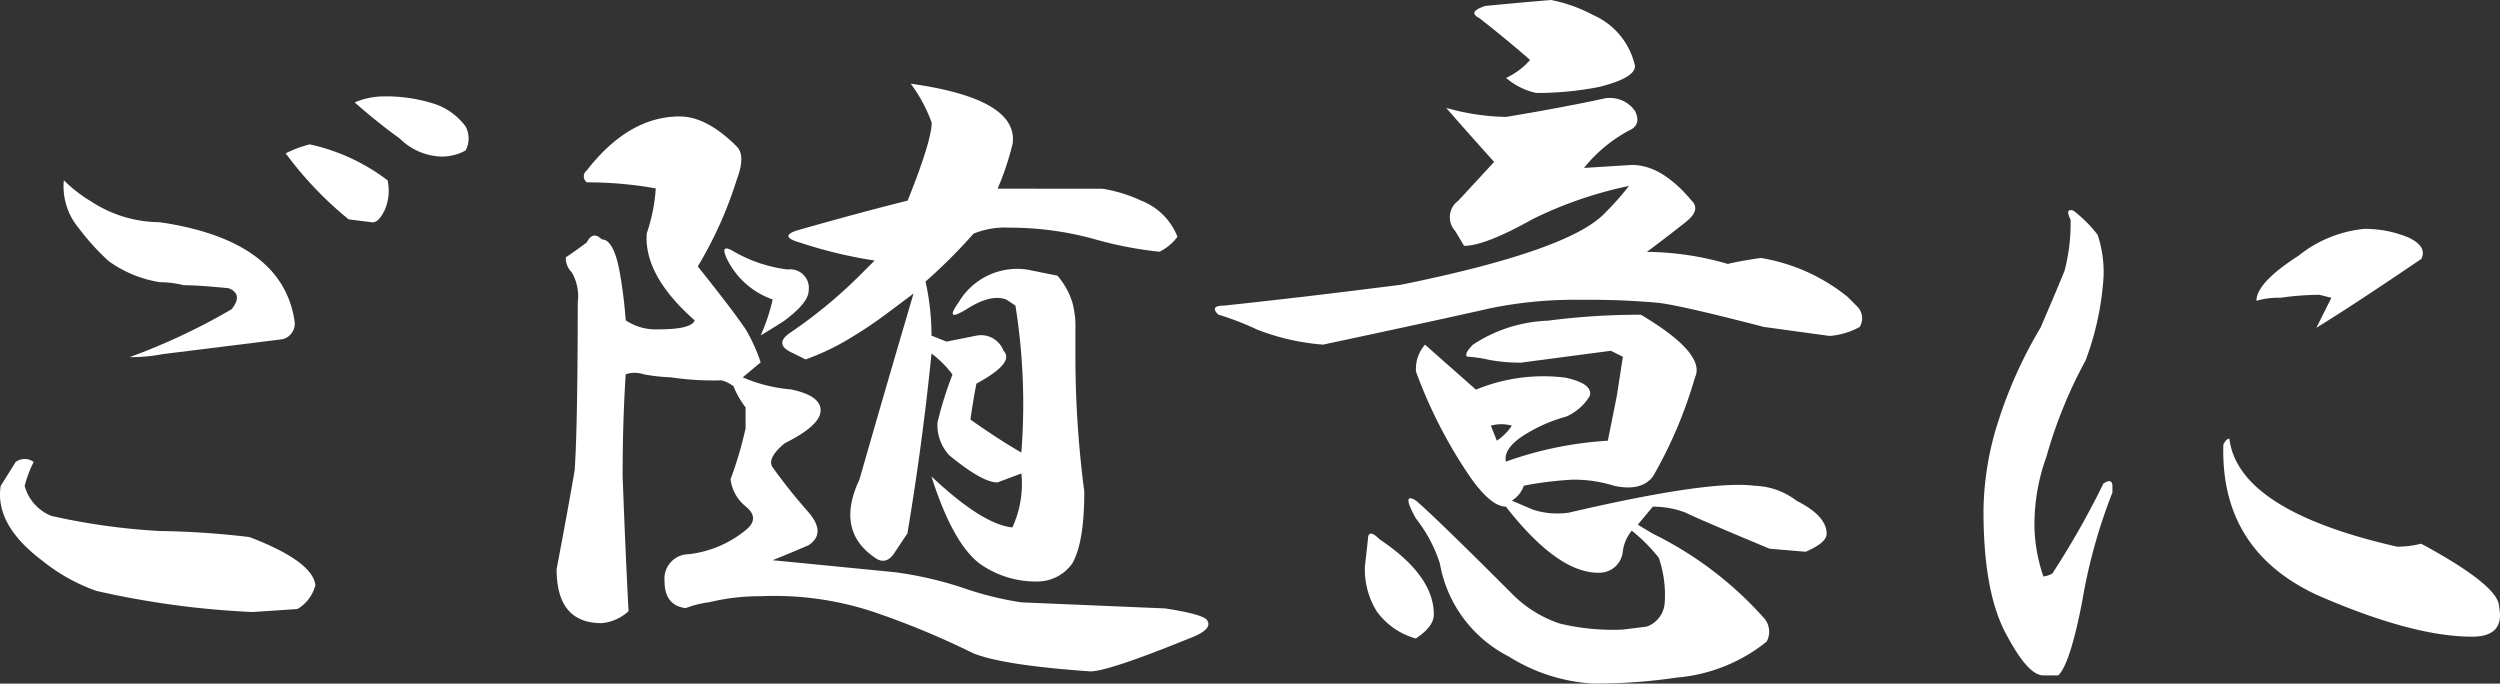
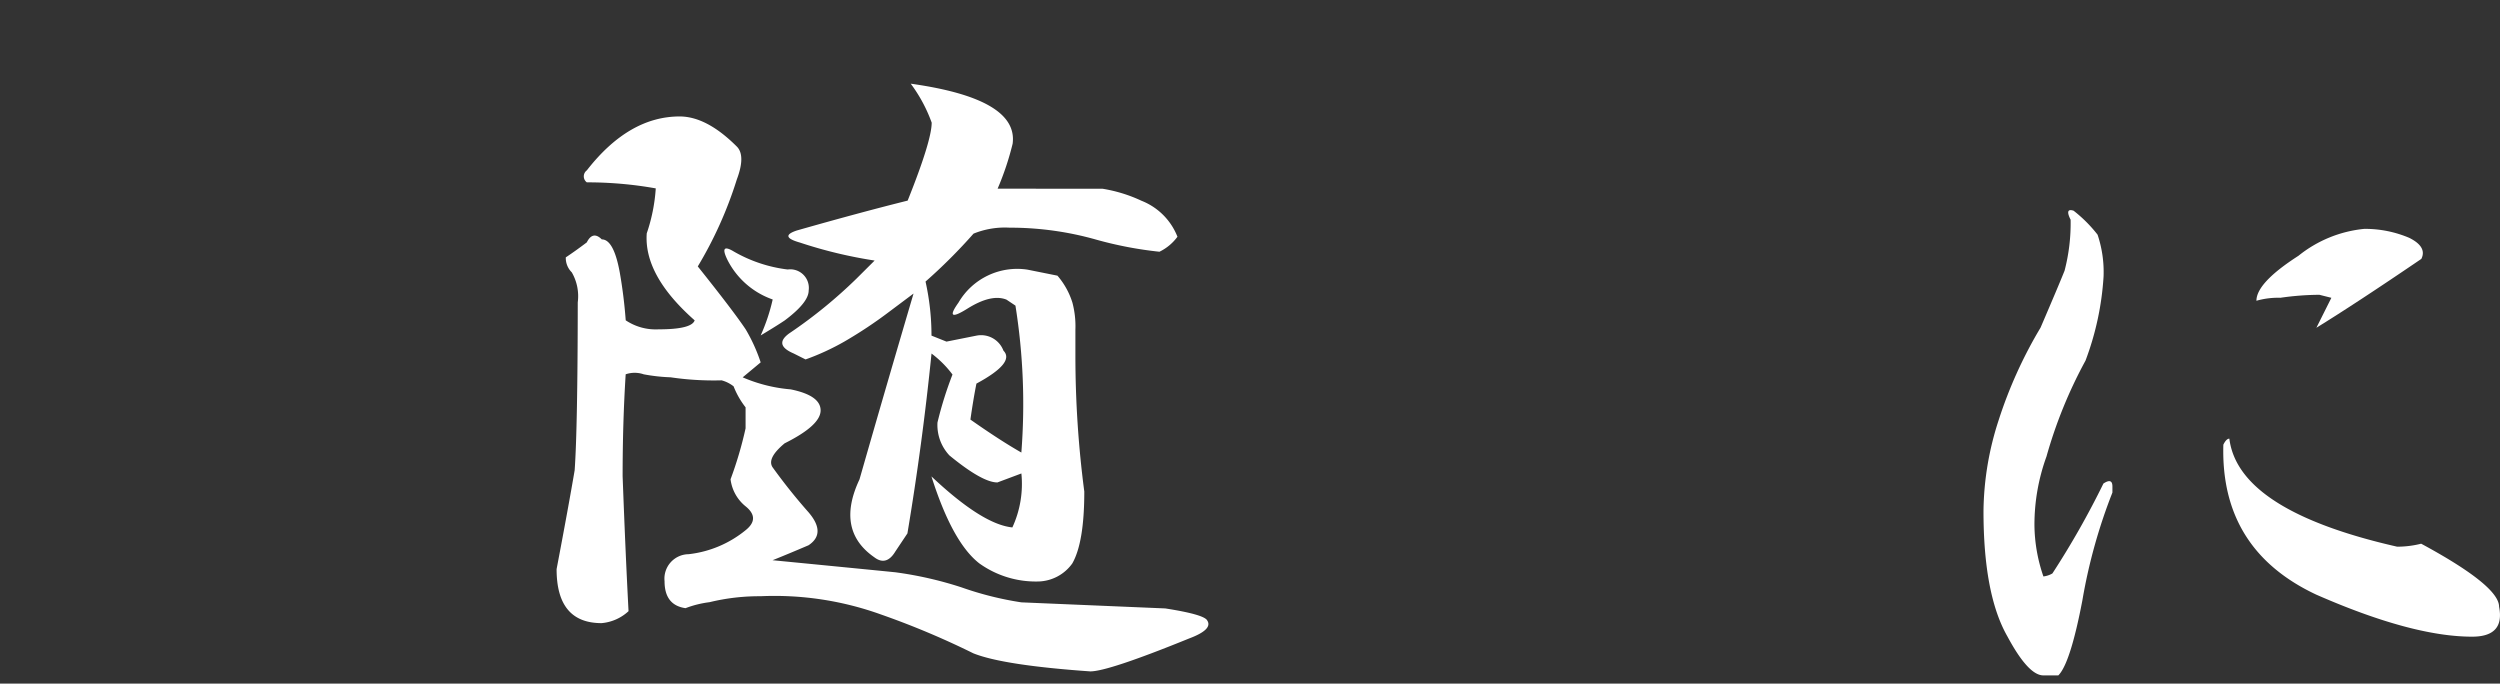
<svg xmlns="http://www.w3.org/2000/svg" width="189.65" height="51.856" viewBox="0 0 189.65 51.856">
  <rect x="0" y="0" width="189.65" height="51.856" fill="#333333" stroke="none" />
  <g id="グループ_133" data-name="グループ 133" transform="translate(-308.35 -455.035)">
-     <path id="パス_205" data-name="パス 205" d="M310.221,491.9a3.4,3.4,0,0,0,2.045,2.276,49.778,49.778,0,0,0,8.187,1.142,63.975,63.975,0,0,1,6.823.459q4.775,1.826,5,3.642a2.939,2.939,0,0,1-1.366,1.818l-3.411.226a66.613,66.613,0,0,1-11.826-1.6,13.828,13.828,0,0,1-4.092-2.277q-3.639-2.731-3.18-5.687l1.138-1.819a1.14,1.14,0,0,1,1.365,0A8.672,8.672,0,0,0,310.221,491.9Zm10.247-20.007q9.323,1.369,10.229,7.511a1.217,1.217,0,0,1-.91,1.364q-3.641.456-9.1,1.131a12.7,12.7,0,0,1-2.5.227,47.62,47.62,0,0,0,7.735-3.635q.906-1.135-.226-1.592c-1.518-.15-2.655-.229-3.412-.229a7.575,7.575,0,0,0-1.819-.229,9.091,9.091,0,0,1-3.865-1.594,17.925,17.925,0,0,1-2.273-2.5,4.95,4.95,0,0,1-1.135-3.64,10.389,10.389,0,0,0,2.046,1.593A9.582,9.582,0,0,0,320.468,471.892Zm17.286-3.174a3.7,3.7,0,0,1-.228,2.275c-.306.607-.608.909-.911.909l-1.819-.229a27.477,27.477,0,0,1-4.773-5.006,8.959,8.959,0,0,1,1.82-.682A15.022,15.022,0,0,1,337.754,468.718Zm3.188-5.911a4.843,4.843,0,0,1,2.728,1.821,1.941,1.941,0,0,1,0,1.82,3.7,3.7,0,0,1-2.047.453,4.7,4.7,0,0,1-2.956-1.366q-1.593-1.137-3.41-2.731a5.6,5.6,0,0,1,2.048-.454A11.867,11.867,0,0,1,340.942,462.807Z" fill="#fff" />
    <path id="パス_206" data-name="パス 206" d="M364.244,466.152q.683.682,0,2.5a30.367,30.367,0,0,1-2.96,6.594q2.727,3.413,3.636,4.778a12.788,12.788,0,0,1,1.135,2.5l-1.365,1.136a11.574,11.574,0,0,0,3.638.912q2.271.461,2.274,1.594c0,.761-.911,1.591-2.731,2.5-.91.76-1.216,1.363-.911,1.819a43.646,43.646,0,0,0,2.727,3.413q1.363,1.594,0,2.5-1.594.681-2.73,1.135,7.045.687,9.324.916a28.365,28.365,0,0,1,5,1.14,24.782,24.782,0,0,0,4.548,1.14l10.917.461q2.952.46,3.183.912.453.682-1.365,1.364-6.143,2.5-7.507,2.5-6.6-.462-8.869-1.37a62.23,62.23,0,0,0-7.048-2.961,23.825,23.825,0,0,0-9.1-1.37,15.952,15.952,0,0,0-3.866.452,7.757,7.757,0,0,0-1.82.454q-1.593-.225-1.591-2.048a1.854,1.854,0,0,1,1.821-2.046,8.3,8.3,0,0,0,4.322-1.816q1.137-.906,0-1.82a3.126,3.126,0,0,1-1.136-2.048,28.946,28.946,0,0,0,1.14-3.865v-1.592a6.282,6.282,0,0,1-.909-1.593,2.53,2.53,0,0,0-.909-.455,22.346,22.346,0,0,1-3.866-.23,13.655,13.655,0,0,1-2.047-.228,2.087,2.087,0,0,0-1.365,0q-.231,3.642-.232,7.733.221,5.916.449,10.235a3.443,3.443,0,0,1-2.048.908q-3.411,0-3.409-4.1.909-4.776,1.37-7.5.225-3.183.235-12.736a3.612,3.612,0,0,0-.454-2.275,1.533,1.533,0,0,1-.454-1.137q.683-.451,1.593-1.136c.3-.6.683-.682,1.137-.227q.906,0,1.363,2.5a36.293,36.293,0,0,1,.453,3.639,4.083,4.083,0,0,0,2.5.684q2.5,0,2.73-.681-3.869-3.414-3.635-6.6a13.113,13.113,0,0,0,.684-3.411,29.512,29.512,0,0,0-5.23-.458.565.565,0,0,1,0-.909q3.186-4.092,7.053-4.09Q361.971,463.877,364.244,466.152Zm1.811,14.329a14.276,14.276,0,0,0,.911-2.728,6.1,6.1,0,0,1-3.41-2.959q-.681-1.365.456-.682a10.784,10.784,0,0,0,4.093,1.367,1.41,1.41,0,0,1,1.591,1.593q0,.912-1.821,2.273C367.42,479.651,366.812,480.027,366.055,480.481Zm19.113-14.543a21.42,21.42,0,0,1-1.139,3.41l7.96.005a11.1,11.1,0,0,1,2.955.912,4.83,4.83,0,0,1,2.728,2.73,3.7,3.7,0,0,1-1.365,1.137,29.014,29.014,0,0,1-4.776-.912,23.954,23.954,0,0,0-6.6-.914,6.328,6.328,0,0,0-2.729.453,40.819,40.819,0,0,1-3.641,3.636,18.9,18.9,0,0,1,.452,4.1l1.137.455,2.275-.454a1.809,1.809,0,0,1,2.046,1.139q.9.912-2.049,2.5-.23,1.141-.456,2.729,2.27,1.594,3.864,2.5a47.376,47.376,0,0,0-.448-11.144l-.681-.455q-1.141-.455-2.958.68t-.682-.455a5.157,5.157,0,0,1,5.233-2.5l2.274.457a5.745,5.745,0,0,1,1.136,2.047,6.969,6.969,0,0,1,.226,2.047v2.047a79.2,79.2,0,0,0,.675,10.235q0,3.87-.913,5.458a3.259,3.259,0,0,1-2.5,1.363,7.361,7.361,0,0,1-4.548-1.368q-2.046-1.588-3.635-6.6,3.863,3.642,6.139,3.87a7.868,7.868,0,0,0,.684-4.094l-1.819.681q-1.142,0-3.638-2.048a3.372,3.372,0,0,1-.908-2.5,28.194,28.194,0,0,1,1.139-3.638,7.861,7.861,0,0,0-1.591-1.593q-.687,6.822-1.828,13.645l-.91,1.363c-.456.761-.989.91-1.593.454q-2.957-2.049-1.133-5.913,1.821-6.365,4.1-14.1l-1.821,1.364a33.232,33.232,0,0,1-3.413,2.272,18.46,18.46,0,0,1-2.957,1.363l-.91-.456q-1.593-.682-.226-1.591a36.49,36.49,0,0,0,5.006-4.091L374.7,474.8a34.6,34.6,0,0,1-5.684-1.369q-1.594-.453-.227-.909,4.776-1.361,8.416-2.269,1.82-4.547,1.823-5.912a11.4,11.4,0,0,0-1.59-2.958Q385.625,462.53,385.168,465.938Z" fill="#fff" />
-     <path id="パス_207" data-name="パス 207" d="M432.381,463.454q.453.912-.228,1.365a11.133,11.133,0,0,0-3.641,2.954l3.639-.226q2.271,0,4.547,2.733c.455.455.3.988-.456,1.591s-1.745,1.363-2.958,2.273a22.44,22.44,0,0,1,6.14.913c.6-.149,1.44-.3,2.5-.453a14.082,14.082,0,0,1,6.594,2.96l.682.683a1.264,1.264,0,0,1,.226,1.592,5.686,5.686,0,0,1-2.274.681l-5-.685q-6.139-1.593-7.959-1.825a58.174,58.174,0,0,0-5.912-.23,31.677,31.677,0,0,0-7.051.678q-2.959.68-12.51,2.72a17.379,17.379,0,0,1-5-1.139,21.775,21.775,0,0,0-2.956-1.14c-.455-.455-.3-.682.455-.682q6.366-.678,13.42-1.583,12.282-2.493,15.241-5.222a22.615,22.615,0,0,0,2.048-2.272,30.7,30.7,0,0,0-7.28,2.5q-3.641,2.046-5.232,2.044l-.681-1.138a1.532,1.532,0,0,1,.229-2.273l2.731-2.955q-2.046-2.272-3.637-4.1a17.54,17.54,0,0,0,4.549.686q4.094-.68,7.278-1.36A2.312,2.312,0,0,1,432.381,463.454Zm-15.261,38.2q0,.907-1.366,1.819a5.463,5.463,0,0,1-2.955-2.048,6.015,6.015,0,0,1-.908-3.413l.229-2.046q0-.906.91,0Q417.122,498.7,417.12,501.652Zm19.8-17.954a33.5,33.5,0,0,1-3.189,7.5q-.912,1.14-2.956.681a10.09,10.09,0,0,0-3.184-.457,27.8,27.8,0,0,0-3.639.453,2.193,2.193,0,0,1-.911,1.136l1.592.683a6.021,6.021,0,0,0,2.729.229q10.689-2.493,14.1-2.038a5.471,5.471,0,0,1,3.183,1.14c1.514.761,2.273,1.592,2.273,2.5,0,.455-.534.91-1.593,1.364l-2.729-.229q-5.457-2.274-6.366-2.733a6.714,6.714,0,0,0-2.5-.457l-1.138,1.364,1.137.683a27.5,27.5,0,0,1,8.411,6.373,1.561,1.561,0,0,1,.226,1.82,12.583,12.583,0,0,1-6.824,2.725,42.011,42.011,0,0,1-6.369.451,13.429,13.429,0,0,1-6.366-2.051,9.818,9.818,0,0,1-5.227-7.054,10.861,10.861,0,0,0-1.817-3.412q-1.14-2.047,0-1.365,1.588,1.367,7.5,7.283a9.2,9.2,0,0,0,3.41,2.049,17.209,17.209,0,0,0,4.776.458l1.82-.227a2.048,2.048,0,0,0,1.366-1.818,8.65,8.65,0,0,0-.454-3.412,13.06,13.06,0,0,0-2.045-2.048,3.1,3.1,0,0,0-.683,1.592,1.777,1.777,0,0,1-1.593,1.591q-3.189.227-7.275-5.008-1.14,0-2.728-2.276a36.106,36.106,0,0,1-4.088-7.963,2.776,2.776,0,0,1,.683-2.046l3.864,3.414a13.37,13.37,0,0,1,6.824-.906c1.364.306,1.968.761,1.818,1.365a3.842,3.842,0,0,1-1.82,1.591,11.435,11.435,0,0,0-2.73,1.136q-2.048,1.14-1.821,2.273a27.79,27.79,0,0,1,7.734-1.587q.455-2.27.684-3.411l.457-2.956-.91-.455-6.823.9a12.721,12.721,0,0,1-2.5-.229,10,10,0,0,0-1.592-.229c-.153-.149,0-.454.455-.91a11.031,11.031,0,0,1,5.687-1.815,53.511,53.511,0,0,1,7.05-.451Q437.826,481.882,436.917,483.7ZM429.2,456.174a5.5,5.5,0,0,1,3.181,3.868q0,.912-2.73,1.591a24.479,24.479,0,0,1-4.321.452h-.455a5.264,5.264,0,0,1-2.274-1.138,5.494,5.494,0,0,0,1.821-1.364q-1.822-1.59-3.865-3.187-.91-.453.456-.909,2.271-.222,5-.452A11.382,11.382,0,0,1,429.2,456.174Zm-7.3,32.291a4.079,4.079,0,0,0,1.138-1.137,2.876,2.876,0,0,0-1.592,0Z" fill="#fff" />
    <path id="パス_208" data-name="パス 208" d="M467.473,472.84a8.92,8.92,0,0,1,.453,3.184,21.834,21.834,0,0,1-1.369,6.367,34.932,34.932,0,0,0-2.961,7.276,15.155,15.155,0,0,0-.913,5.23,12.224,12.224,0,0,0,.68,3.867,1.757,1.757,0,0,0,.682-.227,64.484,64.484,0,0,0,3.871-6.821c.455-.3.682-.227.682.228v.456a41.237,41.237,0,0,0-2.28,8.185q-.913,4.776-1.823,5.685h-1.137q-1.14,0-2.727-2.958-1.821-3.185-1.813-9.553a22.867,22.867,0,0,1,1.141-6.823,33.847,33.847,0,0,1,3.188-7.048q1.367-3.182,1.822-4.32a14.248,14.248,0,0,0,.458-3.866c-.306-.6-.227-.832.227-.682A10.414,10.414,0,0,1,467.473,472.84ZM490.2,496.507a7.486,7.486,0,0,0,1.82-.227q5.908,3.192,5.91,4.779.451,2.279-2.049,2.274-4.551,0-11.824-3.191-7.278-3.417-7.043-11.376c.149-.3.3-.455.455-.455Q478.15,493.77,490.2,496.507Zm.924-23.425c.91.455,1.211.988.909,1.592q-5.007,3.408-7.963,5.226l1.138-2.273-.909-.229a21.359,21.359,0,0,0-2.957.226,6,6,0,0,0-1.82.227q0-1.365,3.186-3.41a9.418,9.418,0,0,1,5-2.044A8.571,8.571,0,0,1,491.125,473.082Z" fill="#fff" />
  </g>
</svg>